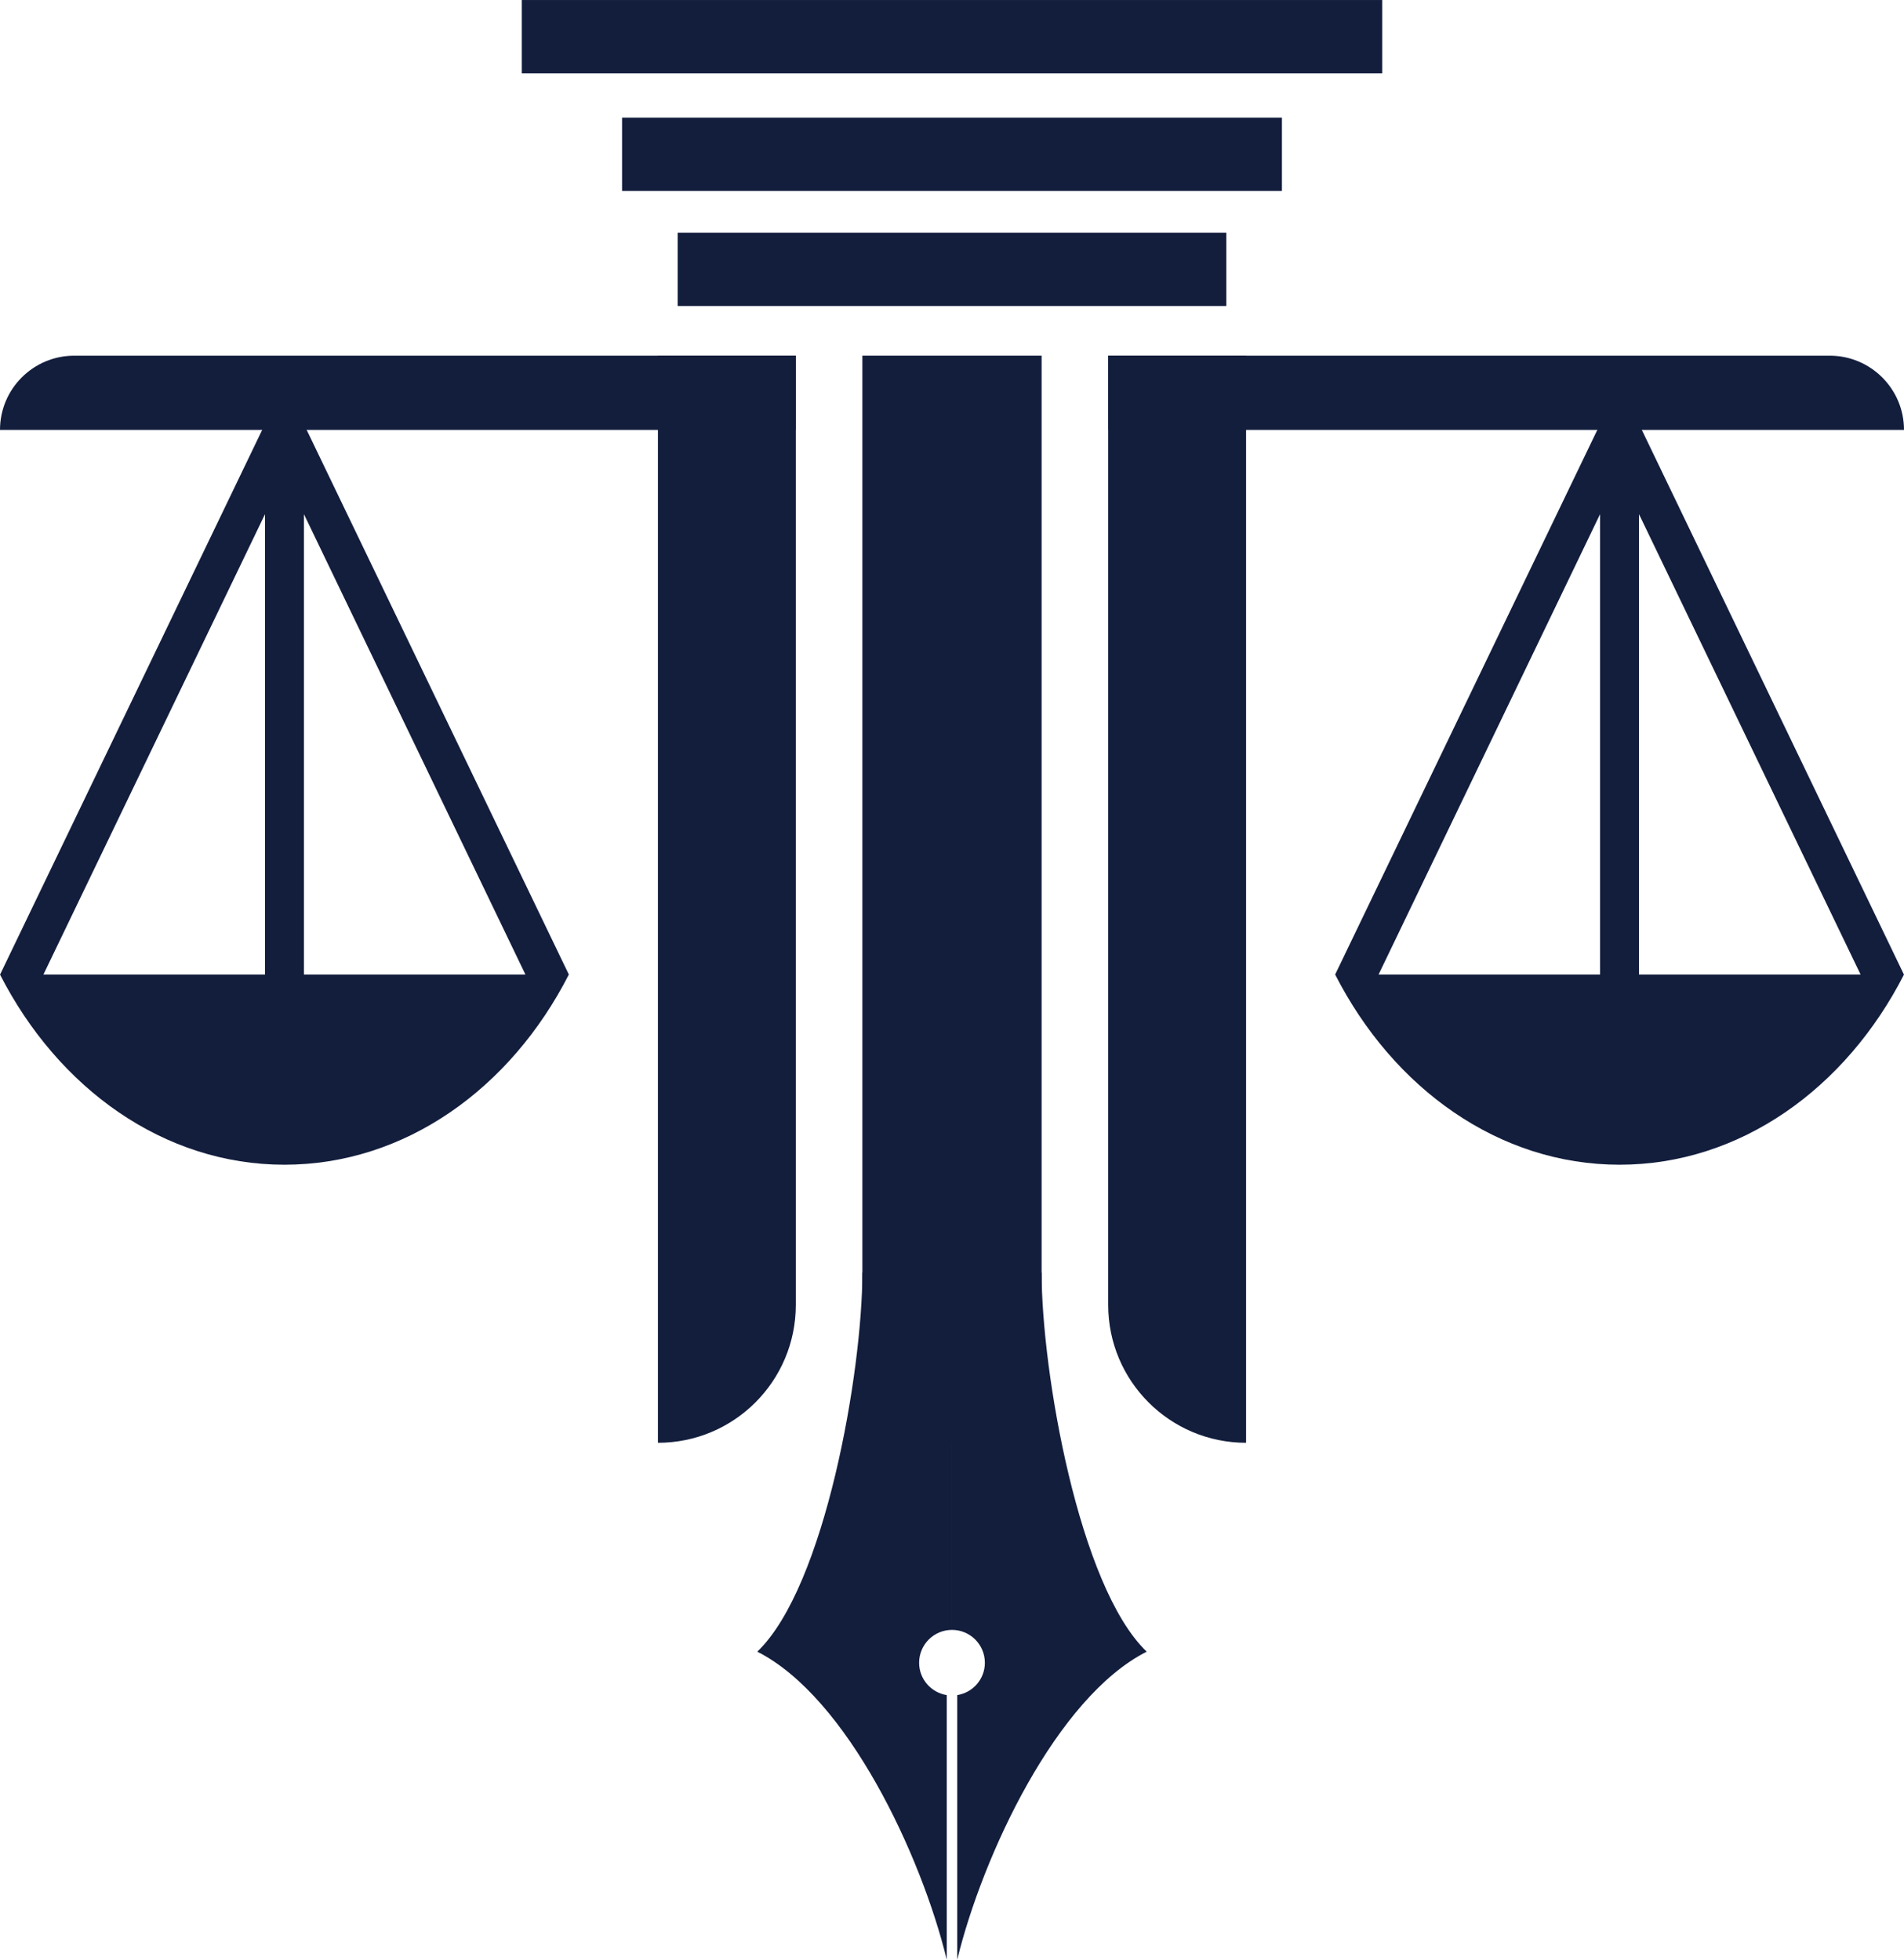
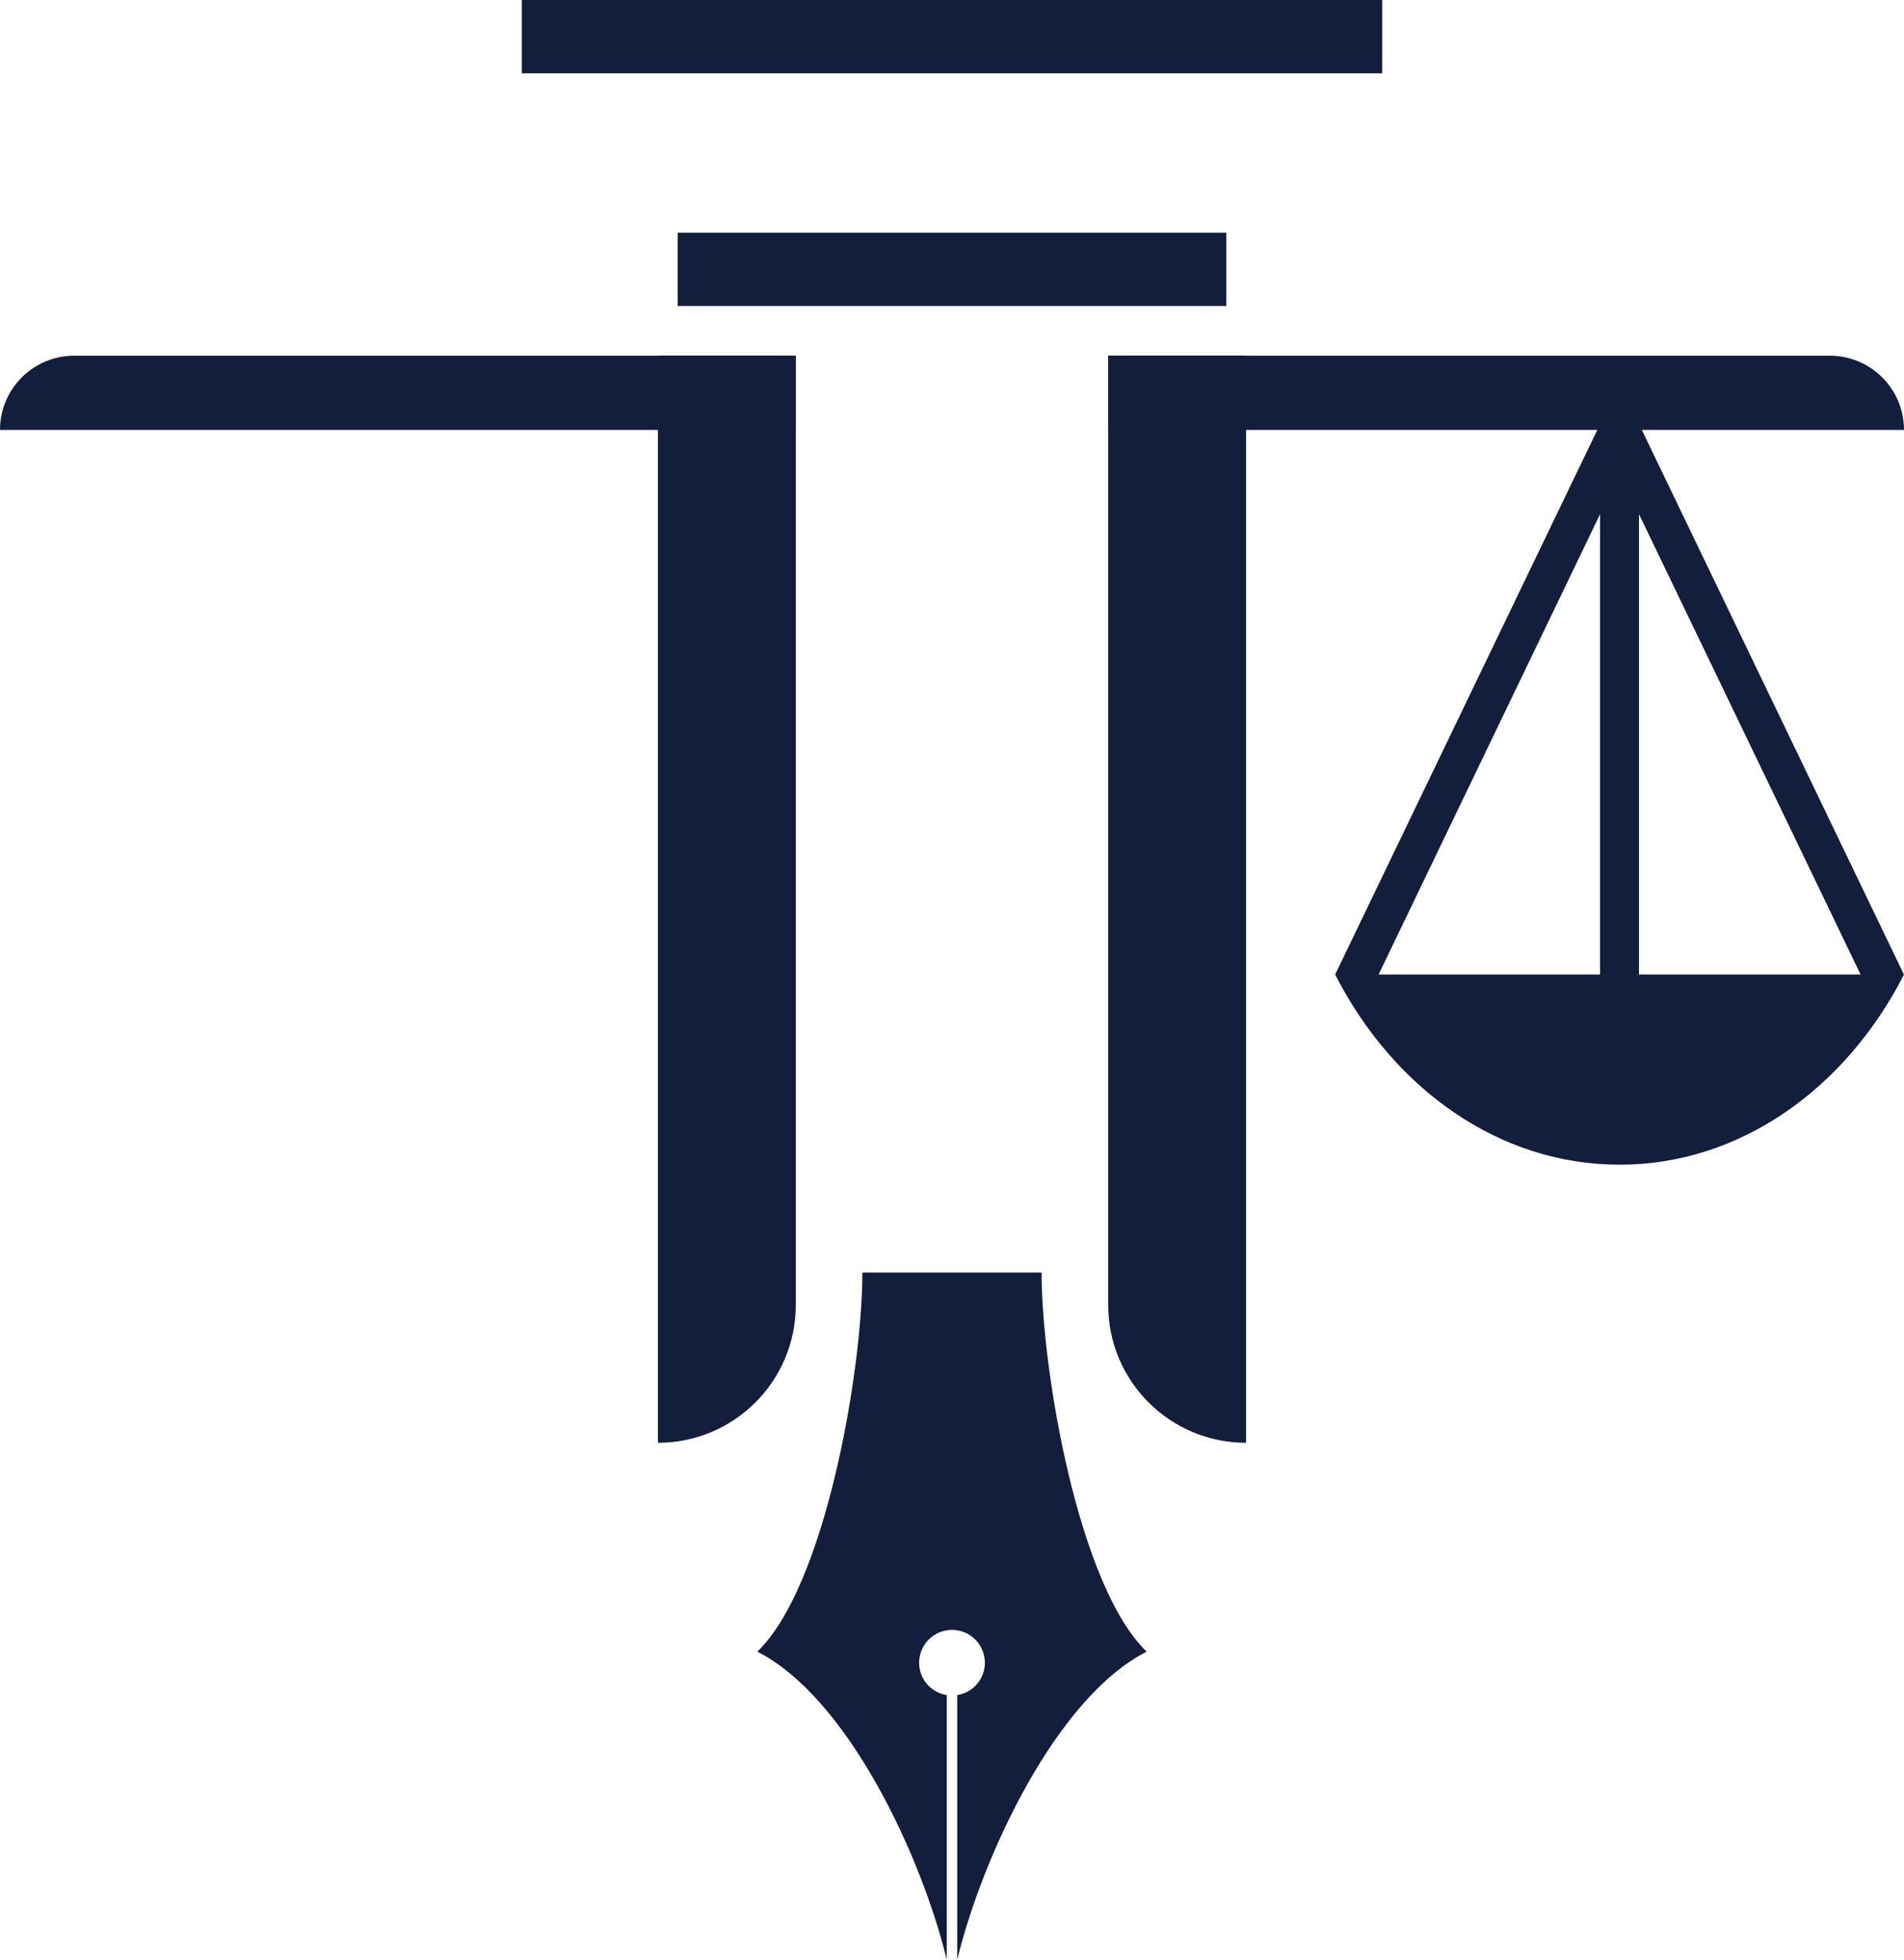
<svg xmlns="http://www.w3.org/2000/svg" fill="#000000" height="1132.4" preserveAspectRatio="xMidYMid meet" version="1" viewBox="450.0 433.8 1100.0 1132.4" width="1100" zoomAndPan="magnify">
  <g fill="#131e3d" id="change1_1">
    <path d="M 830.102 1267.5 C 874.098 1267.5 909.762 1231.84 909.762 1187.84 L 909.762 639.328 L 830.102 639.328 L 830.102 1267.5" fill="inherit" />
    <path d="M 1090.238 639.328 L 1090.238 1187.84 C 1090.238 1231.84 1125.898 1267.5 1169.898 1267.5 L 1169.898 639.328 L 1090.238 639.328" fill="inherit" />
    <path d="M 999.996 1169.129 L 948.223 1169.129 C 948.223 1226.078 926.773 1350.602 887.508 1388.191 C 939.637 1414.602 982.242 1505.77 996.98 1566.199 L 996.98 1413.301 C 987.934 1411.852 981.004 1404.07 981.004 1394.609 C 981.004 1384.129 989.504 1375.609 999.996 1375.609 L 999.996 1169.129" fill="inherit" />
    <path d="M 999.996 1169.129 L 1051.77 1169.129 C 1051.77 1226.078 1073.219 1350.602 1112.488 1388.191 C 1060.359 1414.602 1017.762 1505.77 1003.012 1566.199 L 1003.012 1413.301 C 1012.059 1411.852 1018.988 1404.07 1018.988 1394.609 C 1018.988 1384.129 1010.488 1375.609 999.996 1375.609 L 999.996 1169.129" fill="inherit" />
    <path d="M 1550 682.23 L 1090.238 682.23 L 1090.238 639.328 L 1507.102 639.328 C 1530.789 639.328 1550 658.539 1550 682.23" fill="inherit" />
    <path d="M 1396.91 996.922 L 1396.91 730.922 L 1524.922 996.922 Z M 1246.449 996.922 L 1374.398 730.922 L 1374.398 996.922 Z M 1549.949 996.922 L 1398.199 681.52 L 1396.91 678.84 L 1385.68 655.43 L 1374.398 678.84 L 1373.16 681.52 L 1221.359 996.922 C 1254.949 1062.762 1315.969 1106.82 1385.68 1106.82 C 1455.352 1106.82 1516.359 1062.762 1550 996.922 L 1549.949 996.922" fill="inherit" />
    <path d="M 450 682.23 L 909.766 682.23 L 909.766 639.328 L 492.898 639.328 C 469.207 639.328 450 658.539 450 682.23" fill="inherit" />
-     <path d="M 475.086 996.922 L 603.09 730.922 L 603.09 996.922 Z M 625.598 996.922 L 625.598 730.922 L 753.555 996.922 Z M 450 996.922 C 483.637 1062.762 544.652 1106.82 614.32 1106.82 C 684.031 1106.82 745.047 1062.762 778.641 996.922 L 626.84 681.52 L 625.598 678.84 L 614.32 655.43 L 603.09 678.84 L 601.801 681.52 L 450.047 996.922 L 450 996.922" fill="inherit" />
-     <path d="M 1190.609 501.77 L 1190.609 544.129 L 809.387 544.129 L 809.387 501.77 L 1190.609 501.77" fill="inherit" />
    <path d="M 1158.488 568.262 L 1158.488 610.609 L 841.508 610.609 L 841.508 568.262 L 1158.488 568.262" fill="inherit" />
    <path d="M 1248.531 433.809 L 1248.531 476.16 L 751.465 476.16 L 751.465 433.809 L 1248.531 433.809" fill="inherit" />
-     <path d="M 948.223 639.328 L 948.223 1267.5 L 1051.77 1267.5 L 1051.77 639.328 L 948.223 639.328" fill="inherit" />
  </g>
</svg>